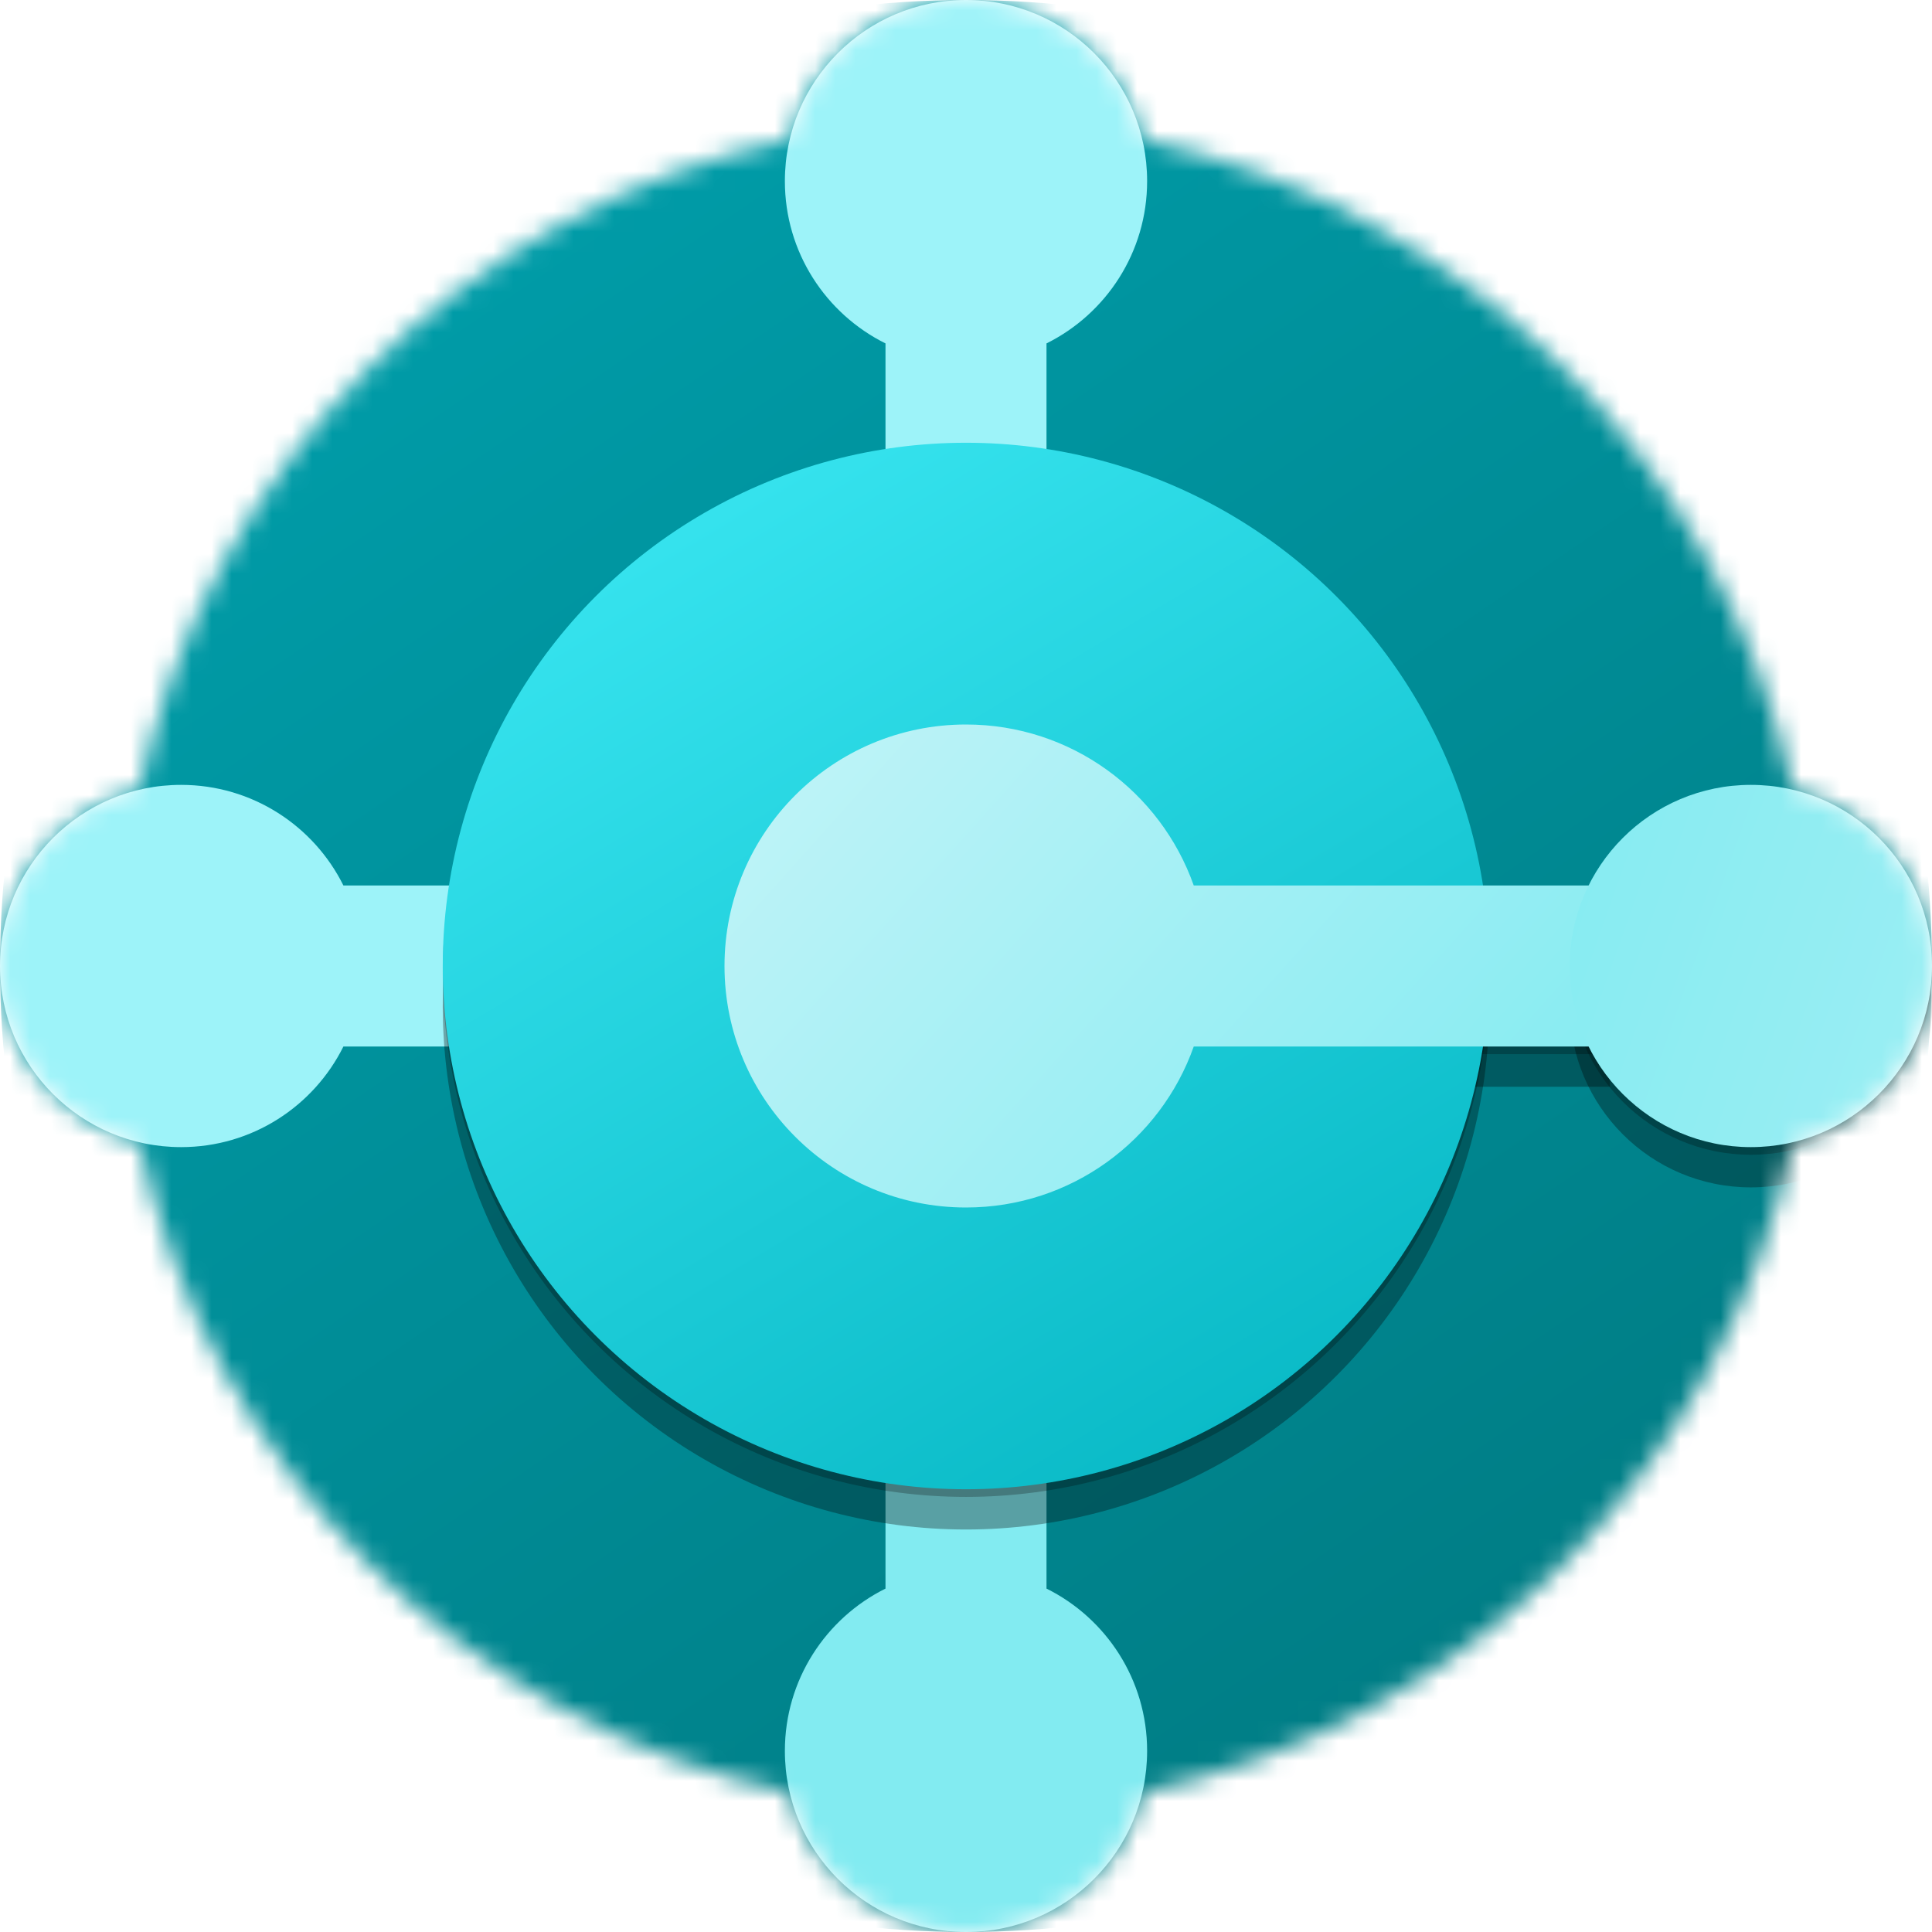
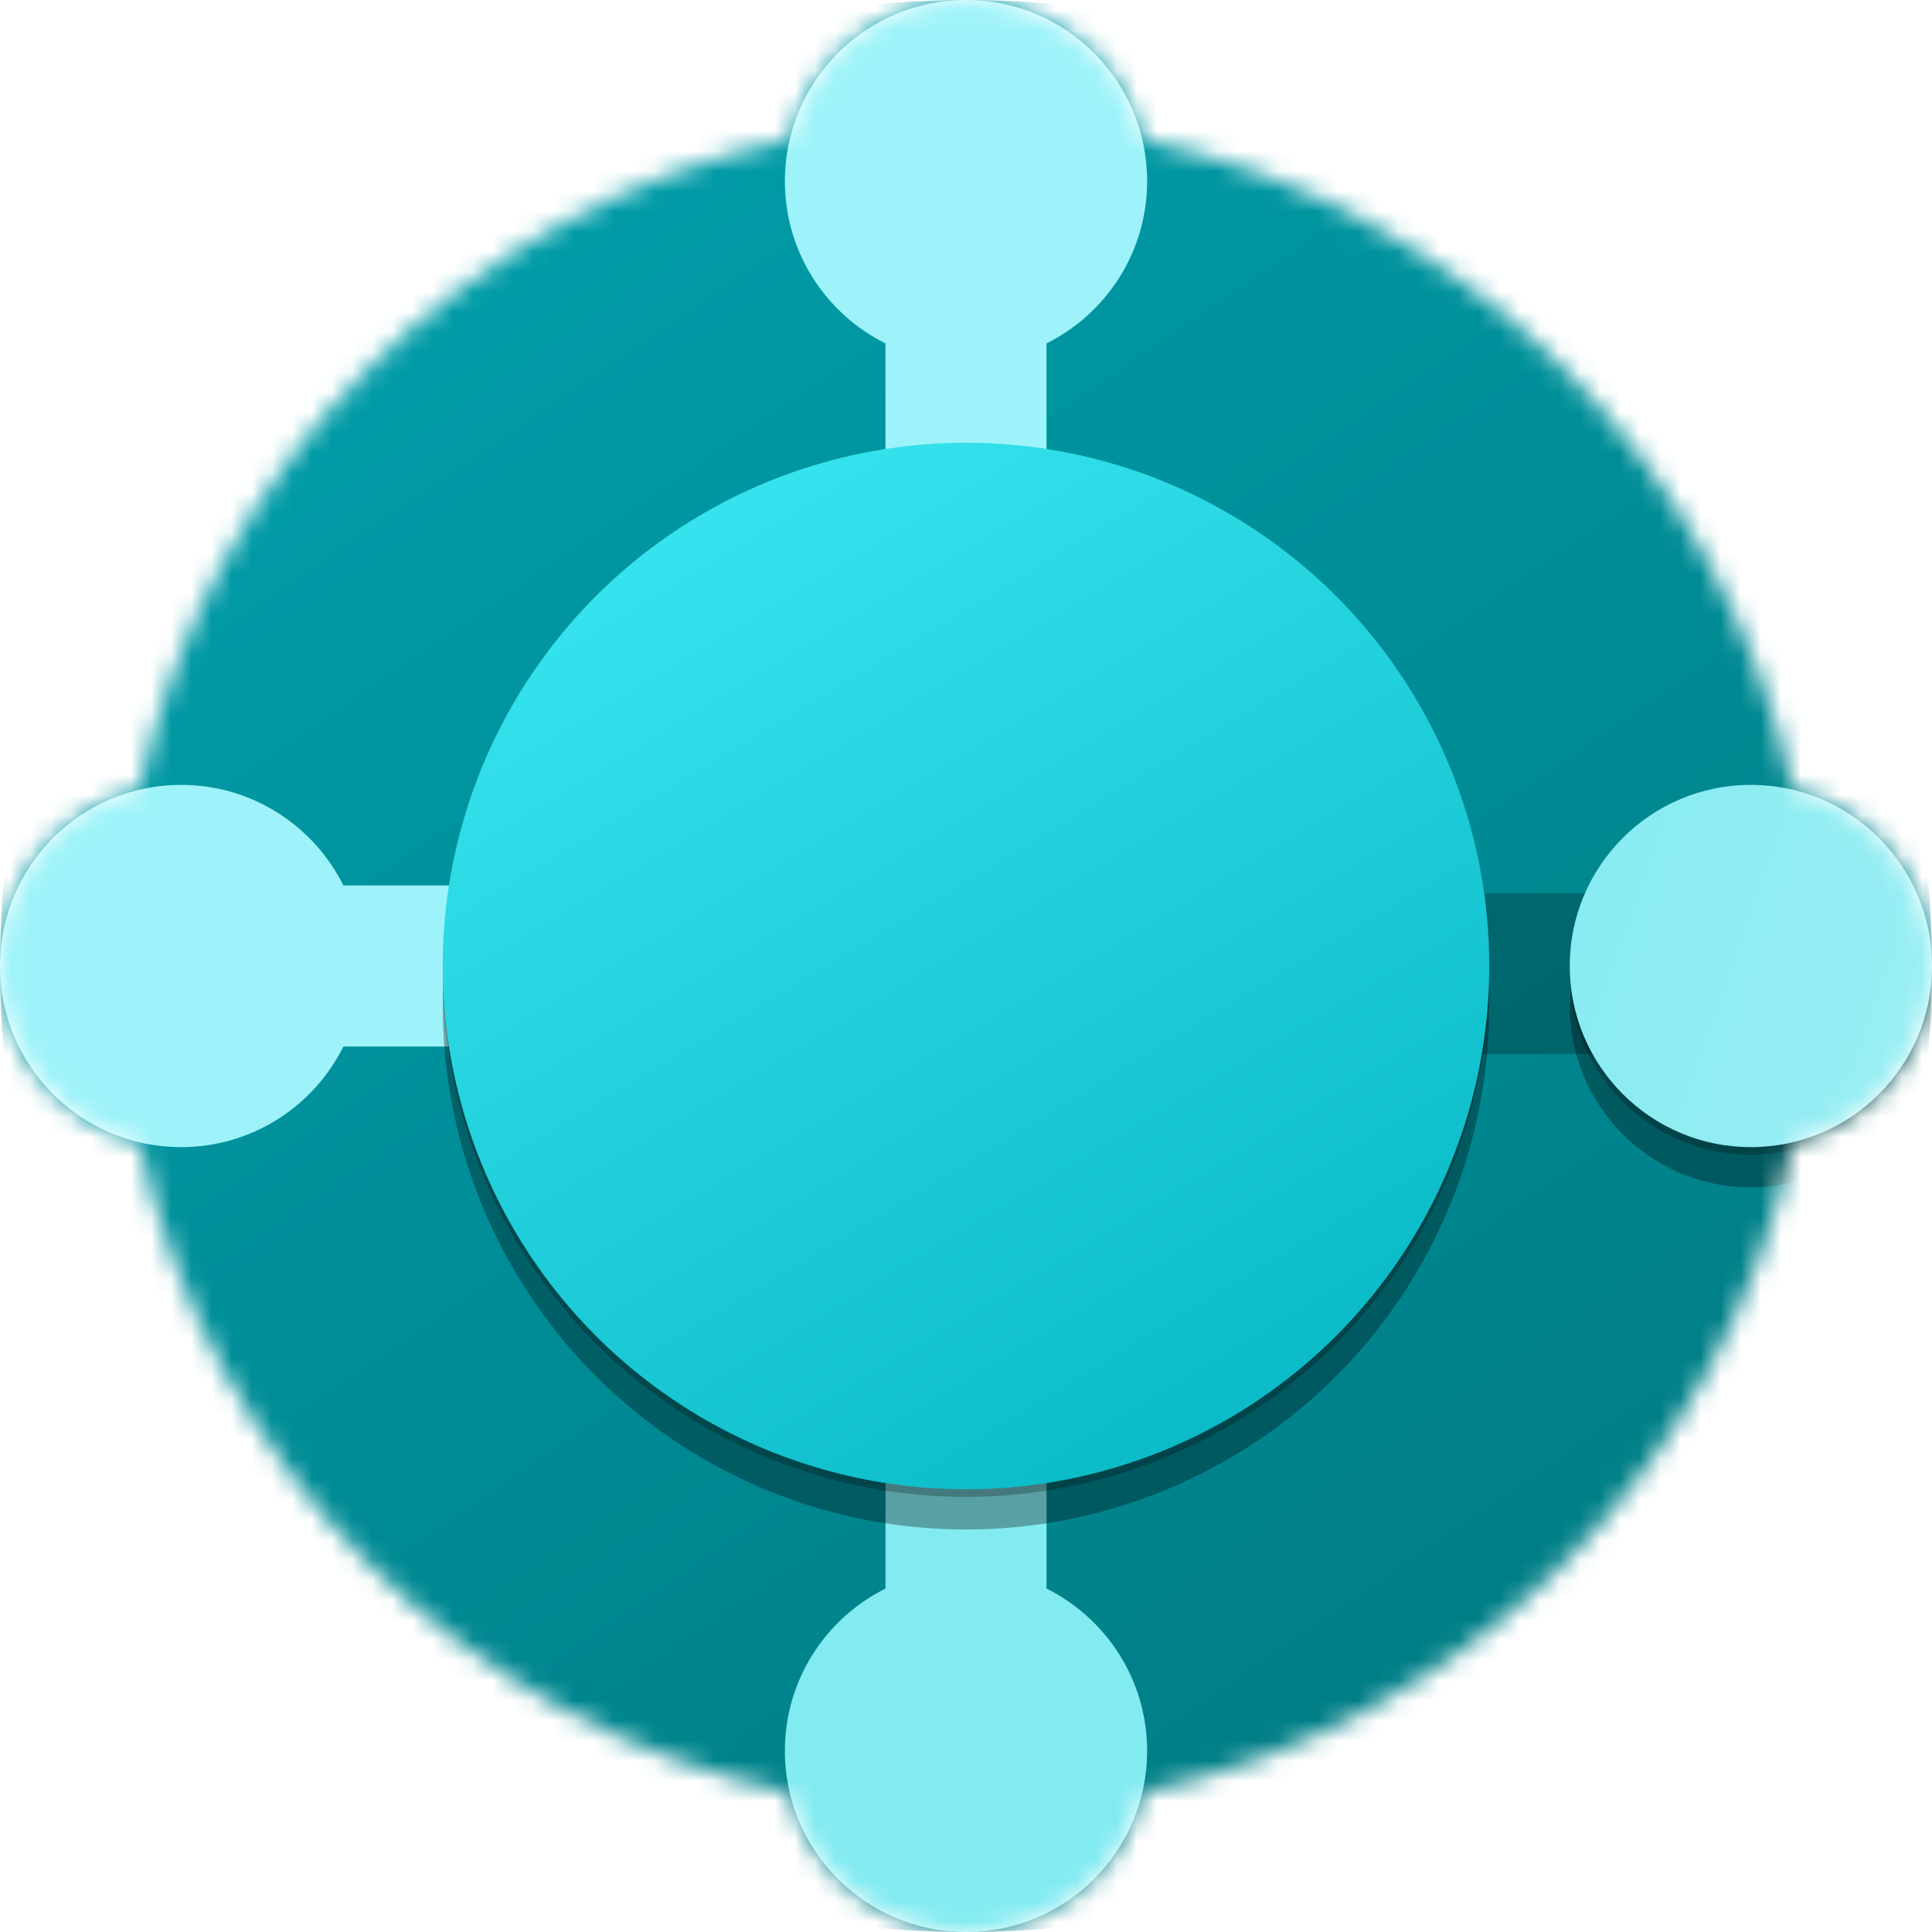
<svg xmlns="http://www.w3.org/2000/svg" width="96" height="96" viewBox="0 0 96 96" fill="none">
  <g clip-path="url(#clip0)">
    <mask id="mask0" mask-type="alpha" maskUnits="userSpaceOnUse" x="0" y="0" width="96" height="96">
      <path fill-rule="evenodd" clip-rule="evenodd" d="M0 48C0 52.253 2.949 55.816 6.914 56.757C10.344 72.925 23.075 85.656 39.243 89.086C40.184 93.051 43.747 96 48 96C52.253 96 55.816 93.051 56.757 89.086C72.925 85.656 85.656 72.925 89.086 56.757C93.05 55.816 96 52.253 96 48C96 43.748 93.051 40.184 89.086 39.243C85.657 23.075 72.925 10.344 56.757 6.914C55.816 2.949 52.253 0 48 0C43.747 0 40.184 2.949 39.243 6.914C23.075 10.344 10.344 23.075 6.914 39.243C2.949 40.184 0 43.747 0 48Z" fill="#8DF7DB" />
    </mask>
    <g mask="url(#mask0)">
      <circle cx="48" cy="48" r="48" fill="url(#paint0_linear)" />
      <path fill-rule="evenodd" clip-rule="evenodd" d="M52 17.064C54.963 15.592 57 12.534 57 9C57 4.029 52.971 0 48 0C43.029 0 39 4.029 39 9C39 12.534 41.036 15.592 44 17.064V23H52V17.064Z" fill="#9DF3F9" />
      <path fill-rule="evenodd" clip-rule="evenodd" d="M44 78.936C41.037 80.408 39 83.466 39 87C39 91.971 43.029 96 48 96C52.971 96 57 91.971 57 87C57 83.466 54.963 80.408 52 78.936L52 73L44 73L44 78.936Z" fill="#82EBF1" />
      <path fill-rule="evenodd" clip-rule="evenodd" d="M17.064 44C15.592 41.037 12.534 39 9 39C4.029 39 -6.10673e-07 43.029 -3.93402e-07 48C-1.76132e-07 52.971 4.029 57 9 57C12.534 57 15.592 54.963 17.064 52L23 52L23 44L17.064 44Z" fill="#9DF3F9" />
      <g filter="url(#filter0_f)">
        <circle cx="48" cy="50" r="26" fill="black" fill-opacity="0.32" />
-         <path fill-rule="evenodd" clip-rule="evenodd" d="M59.317 54C57.67 58.661 53.225 62 48 62C41.373 62 36 56.627 36 50C36 43.373 41.373 38 48 38C53.225 38 57.67 41.339 59.317 46H80V54H59.317Z" fill="black" fill-opacity="0.32" />
+         <path fill-rule="evenodd" clip-rule="evenodd" d="M59.317 54C57.67 58.661 53.225 62 48 62C41.373 62 36 56.627 36 50C36 43.373 41.373 38 48 38C53.225 38 57.67 41.339 59.317 46H80H59.317Z" fill="black" fill-opacity="0.32" />
        <path d="M87 59C82.029 59 78 54.971 78 50C78 45.03 82.029 41 87 41C91.971 41 96 45.03 96 50C96 54.971 91.971 59 87 59Z" fill="black" fill-opacity="0.32" />
      </g>
      <g filter="url(#filter1_f)">
        <circle cx="48" cy="48.38" r="26" fill="black" fill-opacity="0.24" />
        <path fill-rule="evenodd" clip-rule="evenodd" d="M59.317 52.38C57.67 57.041 53.225 60.38 48 60.38C41.373 60.38 36 55.008 36 48.38C36 41.753 41.373 36.38 48 36.38C53.225 36.38 57.67 39.719 59.317 44.38H80V52.38H59.317Z" fill="black" fill-opacity="0.24" />
        <path d="M87 57.38C82.029 57.38 78 53.351 78 48.38C78 43.41 82.029 39.38 87 39.38C91.971 39.38 96 43.41 96 48.38C96 53.351 91.971 57.38 87 57.38Z" fill="black" fill-opacity="0.24" />
      </g>
      <circle cx="48" cy="48" r="26" fill="url(#paint1_linear)" />
-       <path fill-rule="evenodd" clip-rule="evenodd" d="M59.317 52C57.67 56.661 53.225 60 48 60C41.373 60 36 54.627 36 48C36 41.373 41.373 36 48 36C53.225 36 57.67 39.339 59.317 44H80V52H59.317Z" fill="url(#paint2_linear)" />
      <path d="M87 57C82.029 57 78 52.971 78 48C78 43.03 82.029 39 87 39C91.971 39 96 43.03 96 48C96 52.971 91.971 57 87 57Z" fill="url(#paint3_linear)" />
    </g>
  </g>
  <defs>
    <filter id="filter0_f" x="14" y="16" width="90" height="68" filterUnits="userSpaceOnUse" color-interpolation-filters="sRGB">
      <feFlood flood-opacity="0" result="BackgroundImageFix" />
      <feBlend mode="normal" in="SourceGraphic" in2="BackgroundImageFix" result="shape" />
      <feGaussianBlur stdDeviation="4" result="effect1_foregroundBlur" />
    </filter>
    <filter id="filter1_f" x="21.24" y="21.62" width="75.52" height="53.52" filterUnits="userSpaceOnUse" color-interpolation-filters="sRGB">
      <feFlood flood-opacity="0" result="BackgroundImageFix" />
      <feBlend mode="normal" in="SourceGraphic" in2="BackgroundImageFix" result="shape" />
      <feGaussianBlur stdDeviation="0.38" result="effect1_foregroundBlur" />
    </filter>
    <linearGradient id="paint0_linear" x1="22.703" y1="11.351" x2="72.649" y2="84.649" gradientUnits="userSpaceOnUse">
      <stop stop-color="#009CA8" />
      <stop offset="1" stop-color="#007D85" />
    </linearGradient>
    <linearGradient id="paint1_linear" x1="31.784" y1="26.27" x2="66.162" y2="83.351" gradientUnits="userSpaceOnUse">
      <stop stop-color="#36E3EE" />
      <stop offset="1" stop-color="#00B1BE" />
    </linearGradient>
    <linearGradient id="paint2_linear" x1="31.135" y1="24" x2="75.243" y2="63.568" gradientUnits="userSpaceOnUse">
      <stop stop-color="#D2F6F9" />
      <stop offset="1" stop-color="#82EBF1" />
      <stop offset="1" stop-color="#82EBF1" />
    </linearGradient>
    <linearGradient id="paint3_linear" x1="96.973" y1="50.919" x2="72.324" y2="42.162" gradientUnits="userSpaceOnUse">
      <stop stop-color="#9AEEF3" />
      <stop offset="1" stop-color="#82EBF1" />
    </linearGradient>
    <clipPath id="clip0">
      <rect width="96" height="96" fill="white" />
    </clipPath>
  </defs>
</svg>